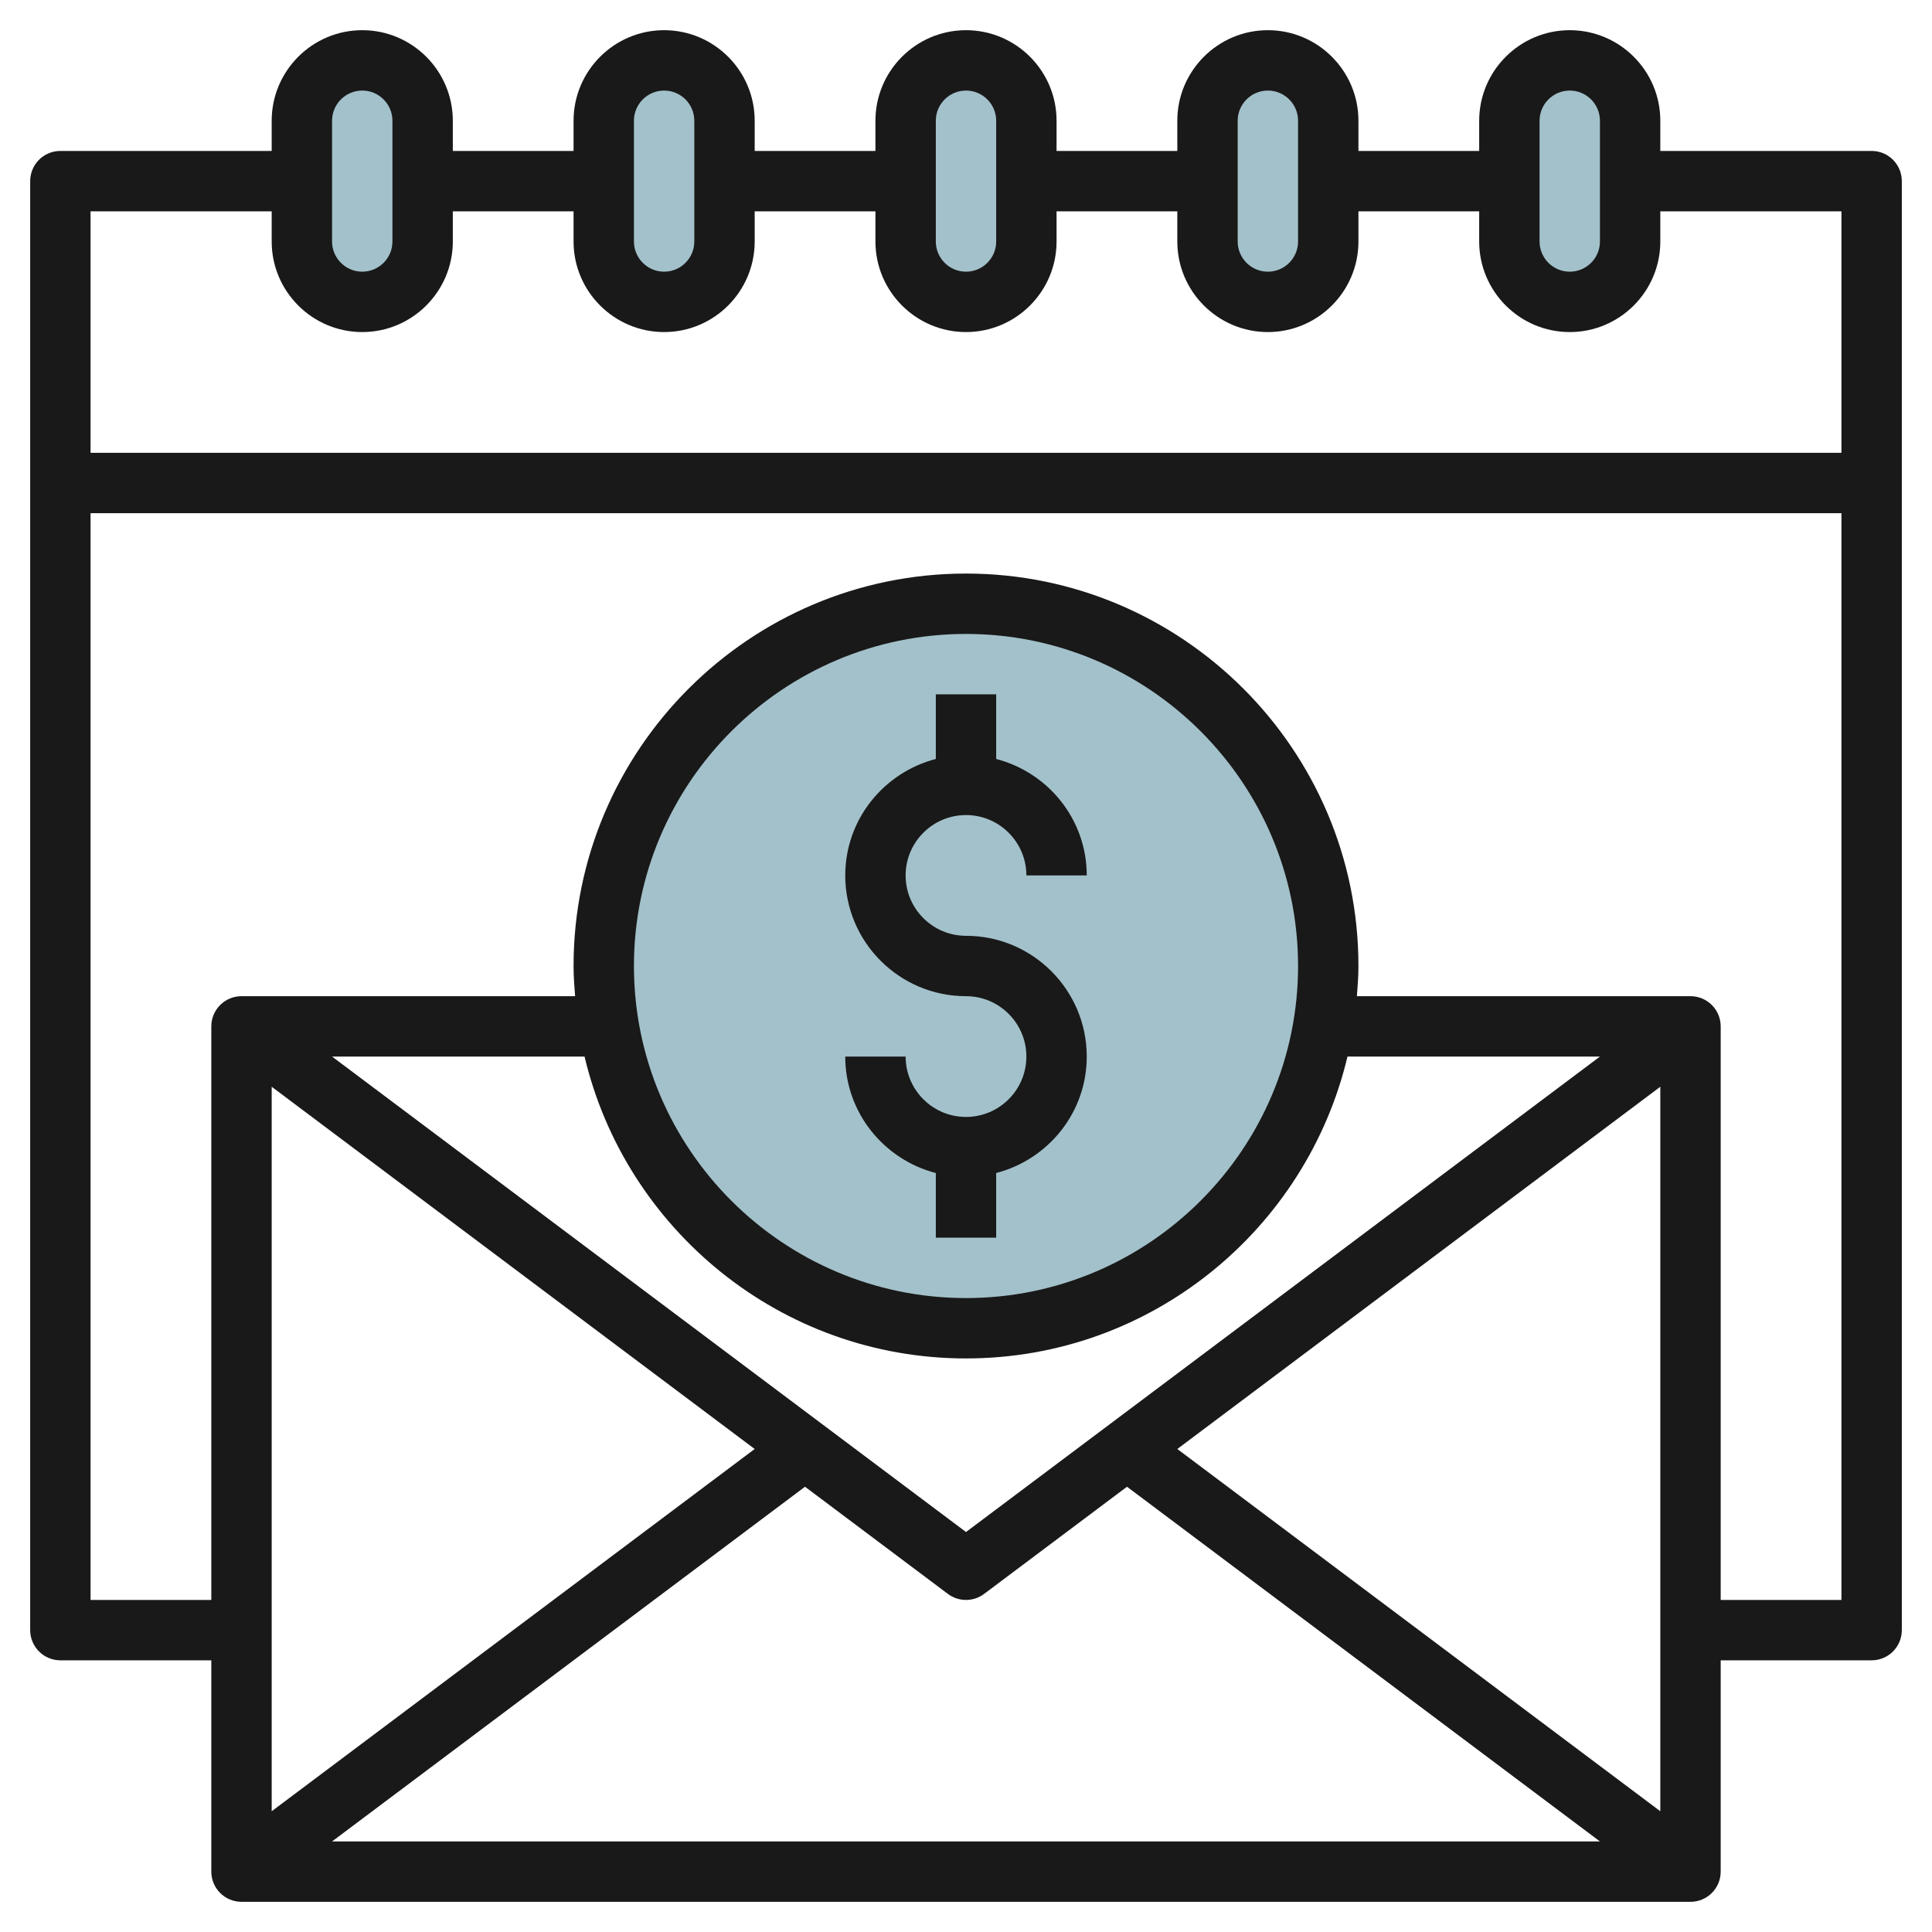
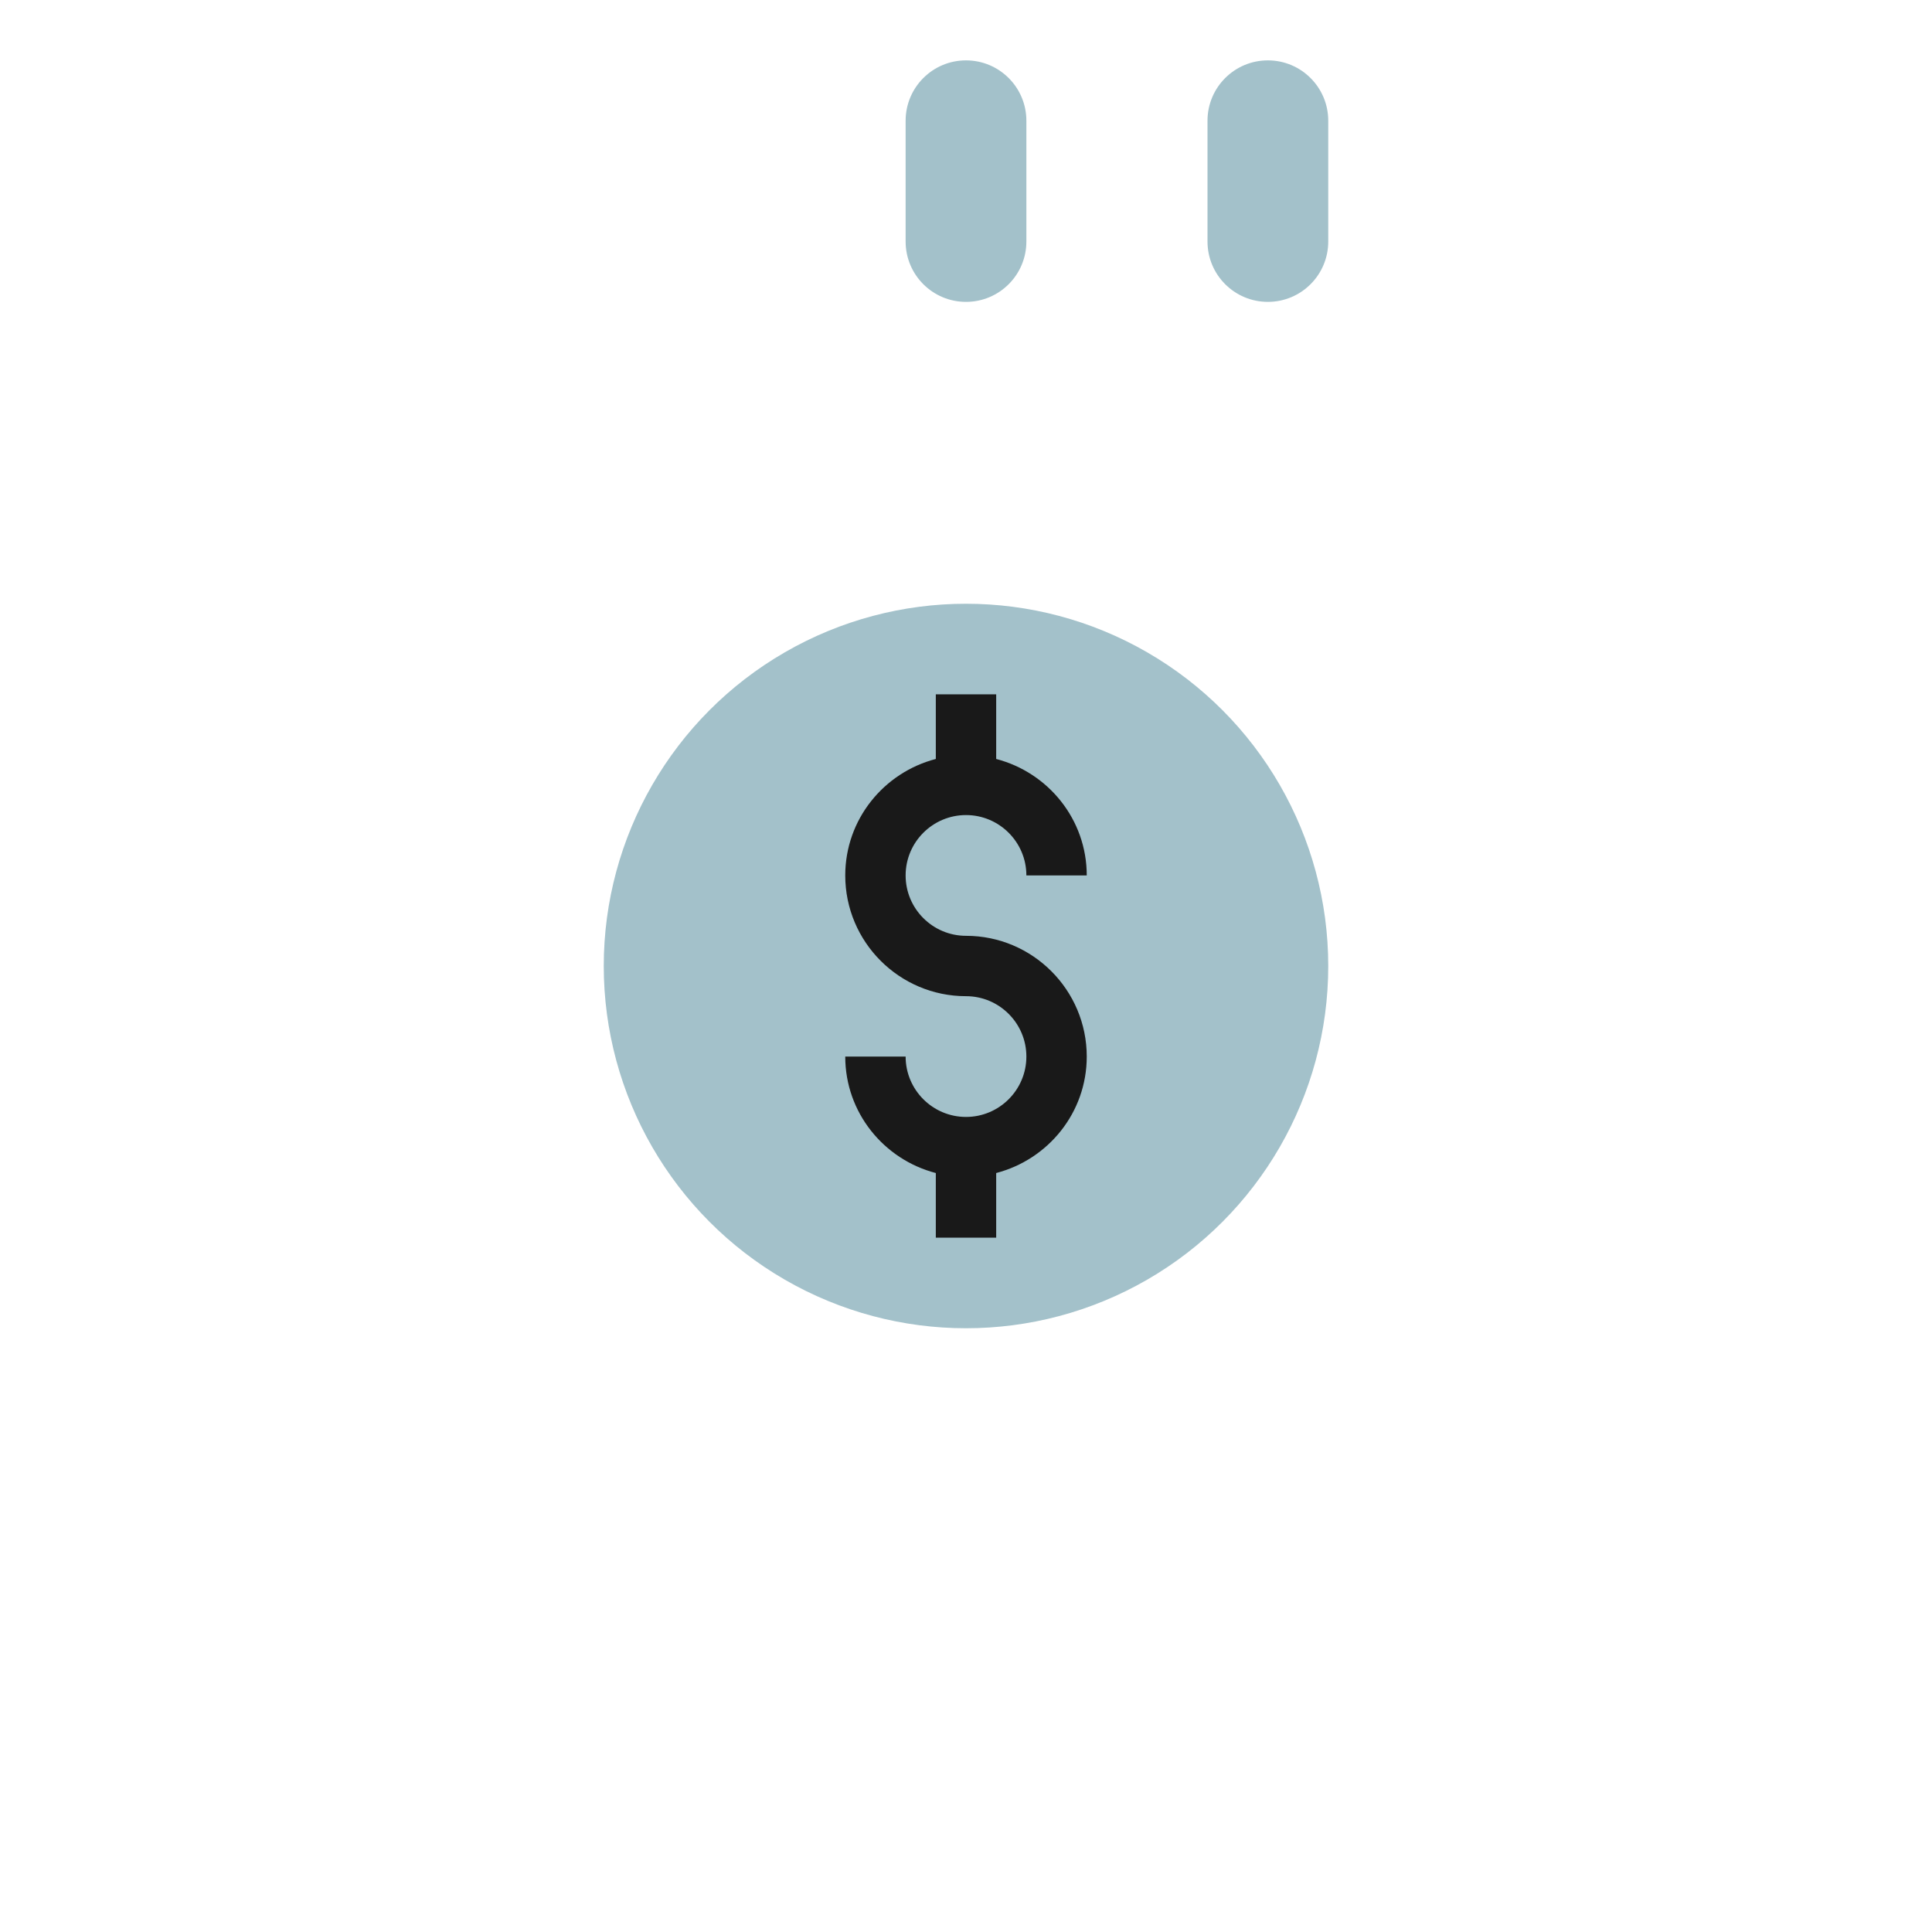
<svg xmlns="http://www.w3.org/2000/svg" id="Layer_3" enable-background="new 0 0 64 64" height="512" viewBox="0 0 64 64" width="512">
  <g>
    <g fill="#a3c1ca">
-       <path d="m12 10c-1.105 0-2-.895-2-2v-4c0-1.105.895-2 2-2 1.105 0 2 .895 2 2v4c0 1.105-.895 2-2 2z" />
-       <path d="m22 10c-1.105 0-2-.895-2-2v-4c0-1.105.895-2 2-2 1.105 0 2 .895 2 2v4c0 1.105-.895 2-2 2z" />
      <path d="m32 10c-1.105 0-2-.895-2-2v-4c0-1.105.895-2 2-2 1.105 0 2 .895 2 2v4c0 1.105-.895 2-2 2z" />
      <path d="m42 10c-1.105 0-2-.895-2-2v-4c0-1.105.895-2 2-2 1.105 0 2 .895 2 2v4c0 1.105-.895 2-2 2z" />
-       <path d="m52 10c-1.105 0-2-.895-2-2v-4c0-1.105.895-2 2-2 1.105 0 2 .895 2 2v4c0 1.105-.895 2-2 2z" />
      <circle cx="32" cy="32" r="12" />
    </g>
    <g fill="#191919">
-       <path d="m62 5h-7v-1c0-1.654-1.346-3-3-3s-3 1.346-3 3v1h-4v-1c0-1.654-1.346-3-3-3s-3 1.346-3 3v1h-4v-1c0-1.654-1.346-3-3-3s-3 1.346-3 3v1h-4v-1c0-1.654-1.346-3-3-3s-3 1.346-3 3v1h-4v-1c0-1.654-1.346-3-3-3s-3 1.346-3 3v1h-7c-.552 0-1 .447-1 1v48c0 .553.448 1 1 1h5v7c0 .553.448 1 1 1h48c.552 0 1-.447 1-1v-7h5c.552 0 1-.447 1-1v-48c0-.553-.448-1-1-1zm-11-1c0-.552.449-1 1-1s1 .448 1 1v4c0 .552-.449 1-1 1s-1-.448-1-1zm-10 0c0-.552.449-1 1-1s1 .448 1 1v4c0 .552-.449 1-1 1s-1-.448-1-1zm-10 0c0-.552.449-1 1-1s1 .448 1 1v4c0 .552-.449 1-1 1s-1-.448-1-1zm-10 0c0-.552.449-1 1-1s1 .448 1 1v4c0 .552-.449 1-1 1s-1-.448-1-1zm-10 0c0-.552.449-1 1-1s1 .448 1 1v4c0 .552-.449 1-1 1s-1-.448-1-1zm-2 3v1c0 1.654 1.346 3 3 3s3-1.346 3-3v-1h4v1c0 1.654 1.346 3 3 3s3-1.346 3-3v-1h4v1c0 1.654 1.346 3 3 3s3-1.346 3-3v-1h4v1c0 1.654 1.346 3 3 3s3-1.346 3-3v-1h4v1c0 1.654 1.346 3 3 3s3-1.346 3-3v-1h6v8h-58v-8zm23 38c6.134 0 11.277-4.276 12.637-10h8.363l-21 15.75-21-15.75h8.364c1.359 5.724 6.502 10 12.636 10zm-11-13c0-6.065 4.935-11 11-11s11 4.935 11 11-4.935 11-11 11-11-4.935-11-11zm4 16-16 12v-24zm1.667 1.25 4.733 3.55c.178.134.389.2.6.2s.422-.066.6-.2l4.733-3.55 15.667 11.75h-42zm12.333-1.25 16-12v24zm18 5v-19c0-.553-.448-1-1-1h-11.051c.026-.331.051-.662.051-1 0-7.168-5.832-13-13-13s-13 5.832-13 13c0 .338.025.669.051 1h-11.051c-.552 0-1 .447-1 1v19h-4v-36h58v36z" />
      <path d="m32 37c-1.103 0-2-.897-2-2h-2c0 1.859 1.28 3.411 3 3.858v2.142h2v-2.142c1.72-.447 3-1.999 3-3.858 0-2.206-1.794-4-4-4-1.103 0-2-.897-2-2s.897-2 2-2 2 .897 2 2h2c0-1.859-1.28-3.411-3-3.858v-2.142h-2v2.142c-1.72.447-3 1.999-3 3.858 0 2.206 1.794 4 4 4 1.103 0 2 .897 2 2s-.897 2-2 2z" />
    </g>
  </g>
</svg>